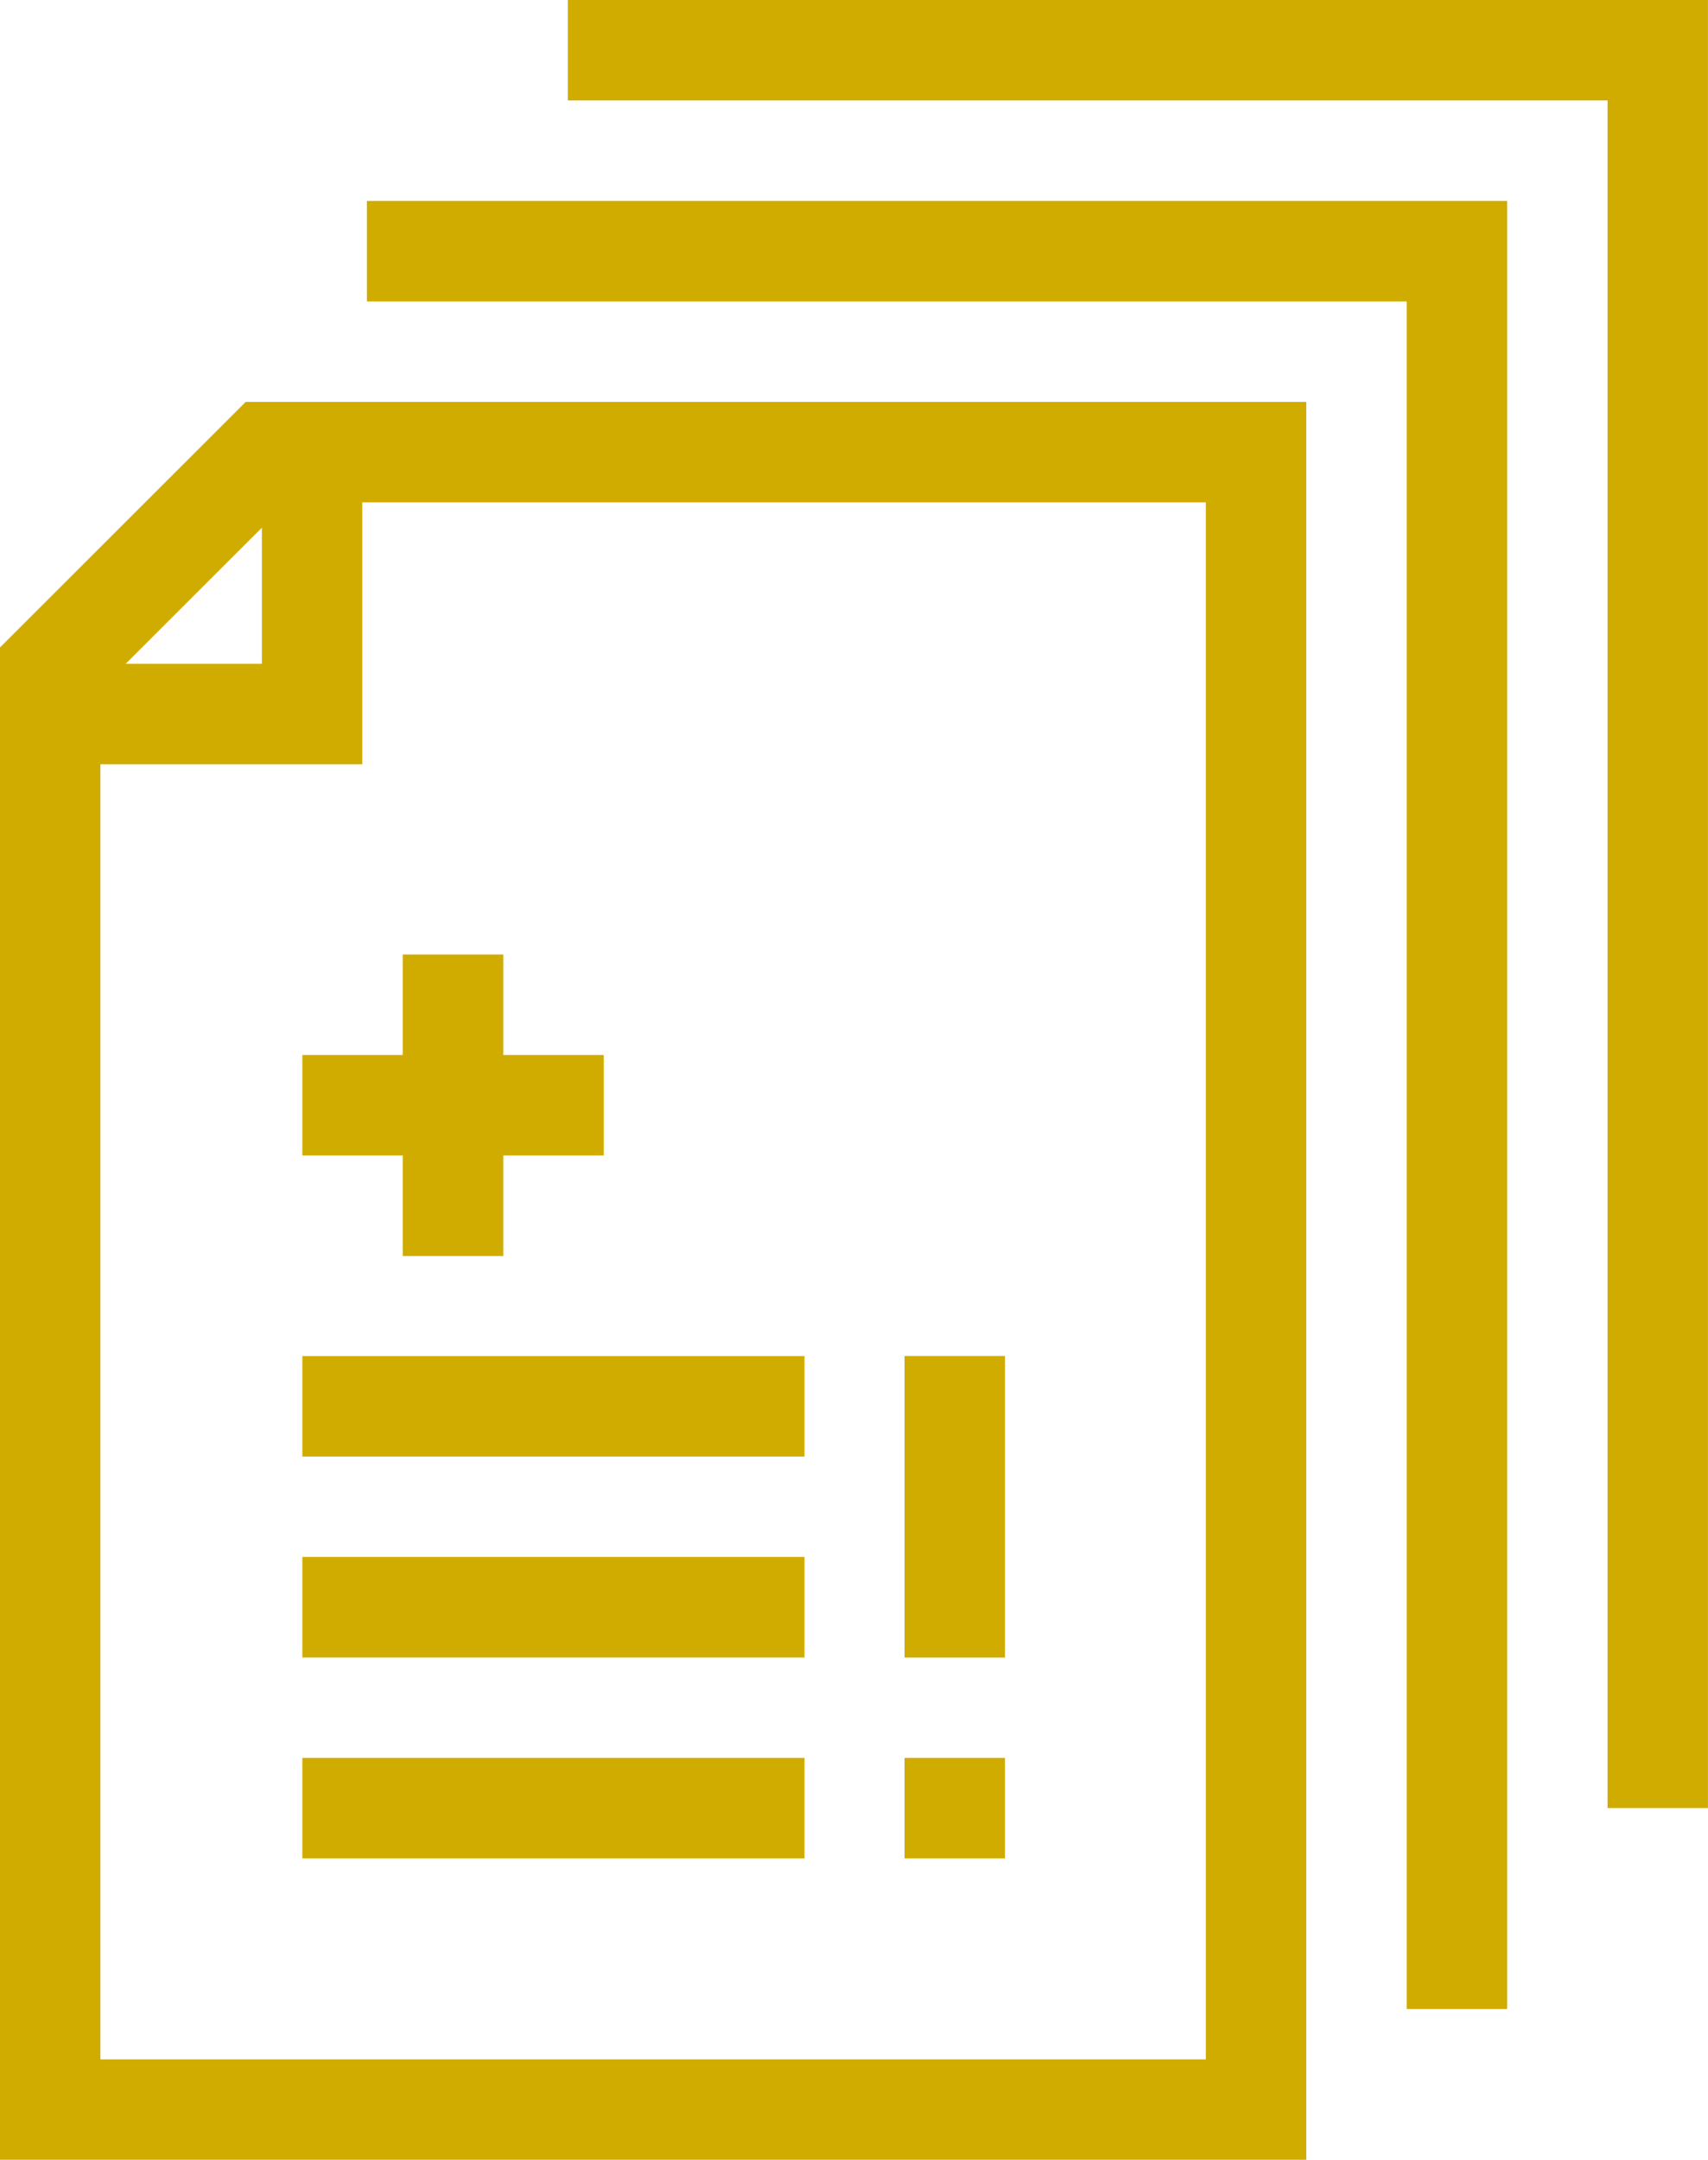
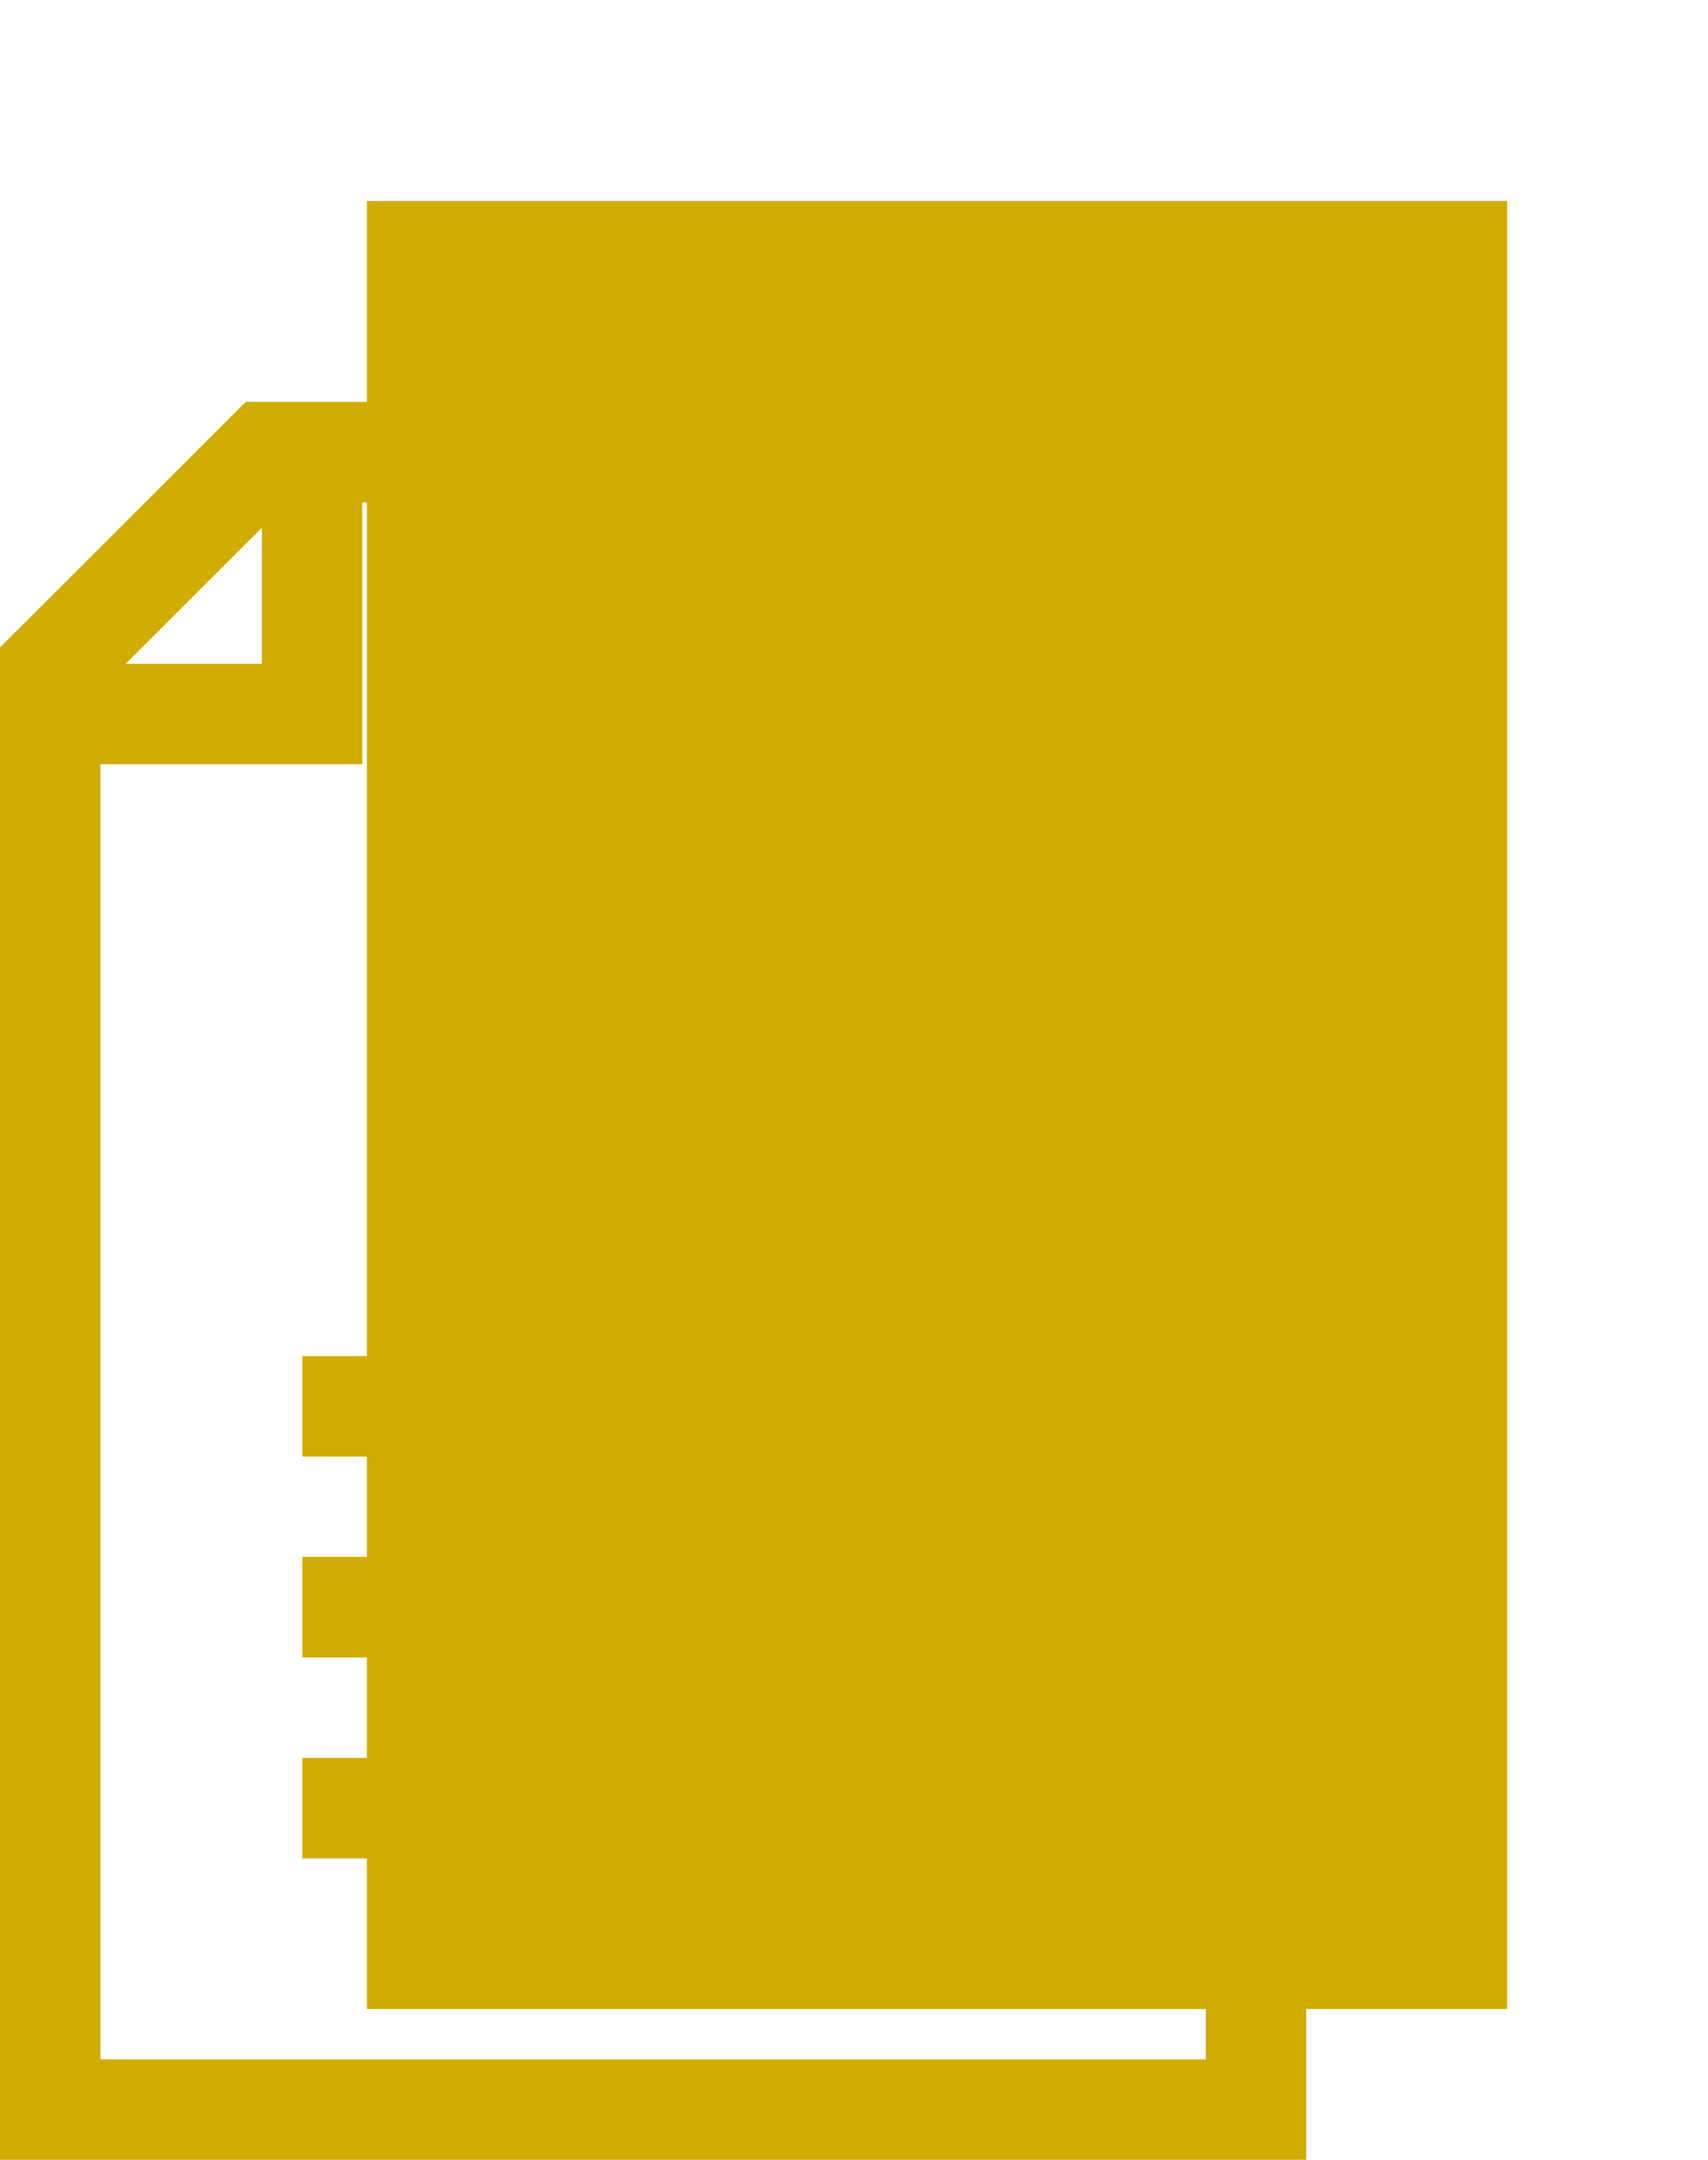
<svg xmlns="http://www.w3.org/2000/svg" id="Group_96" data-name="Group 96" width="37.427" height="47.304" viewBox="0 0 37.427 47.304">
  <path id="Path_143" data-name="Path 143" d="M5.137,4.5V9.135H.5v2.2H7.338V4.5Z" transform="translate(0.601 5.404)" fill="#d1ac00" />
  <path id="Path_144" data-name="Path 144" d="M2.2,10.288,6.294,6.2H26.423V40.3H2.2ZM5.383,4,0,9.377V42.5H28.624V4Z" transform="translate(0 4.803)" fill="#d1ac00" />
  <rect id="Rectangle_102" data-name="Rectangle 102" width="11.004" height="2.203" transform="translate(6.625 34.099)" fill="#d1ac00" />
  <rect id="Rectangle_103" data-name="Rectangle 103" width="11.004" height="2.201" transform="translate(6.625 38.501)" fill="#d1ac00" />
  <rect id="Rectangle_104" data-name="Rectangle 104" width="11.004" height="2.201" transform="translate(6.625 29.7)" fill="#d1ac00" />
-   <rect id="Rectangle_105" data-name="Rectangle 105" width="2.201" height="6.605" transform="translate(19.821 29.698)" fill="#d1ac00" />
-   <rect id="Rectangle_106" data-name="Rectangle 106" width="2.201" height="2.201" transform="translate(19.821 38.501)" fill="#d1ac00" />
-   <rect id="Rectangle_107" data-name="Rectangle 107" width="2.203" height="6.605" transform="translate(8.825 20.905)" fill="#d1ac00" />
-   <rect id="Rectangle_108" data-name="Rectangle 108" width="6.605" height="2.201" transform="translate(6.625 23.106)" fill="#d1ac00" />
-   <path id="Path_145" data-name="Path 145" d="M28.639,41.6h-2.2V4.2H3.653V2H28.639Z" transform="translate(4.387 2.401)" fill="#d1ac00" />
-   <path id="Path_146" data-name="Path 146" d="M5.654,0V2.2H28.437V39.6h2.2V0Z" transform="translate(6.789 0)" fill="#d1ac00" />
+   <path id="Path_145" data-name="Path 145" d="M28.639,41.6h-2.2H3.653V2H28.639Z" transform="translate(4.387 2.401)" fill="#d1ac00" />
</svg>